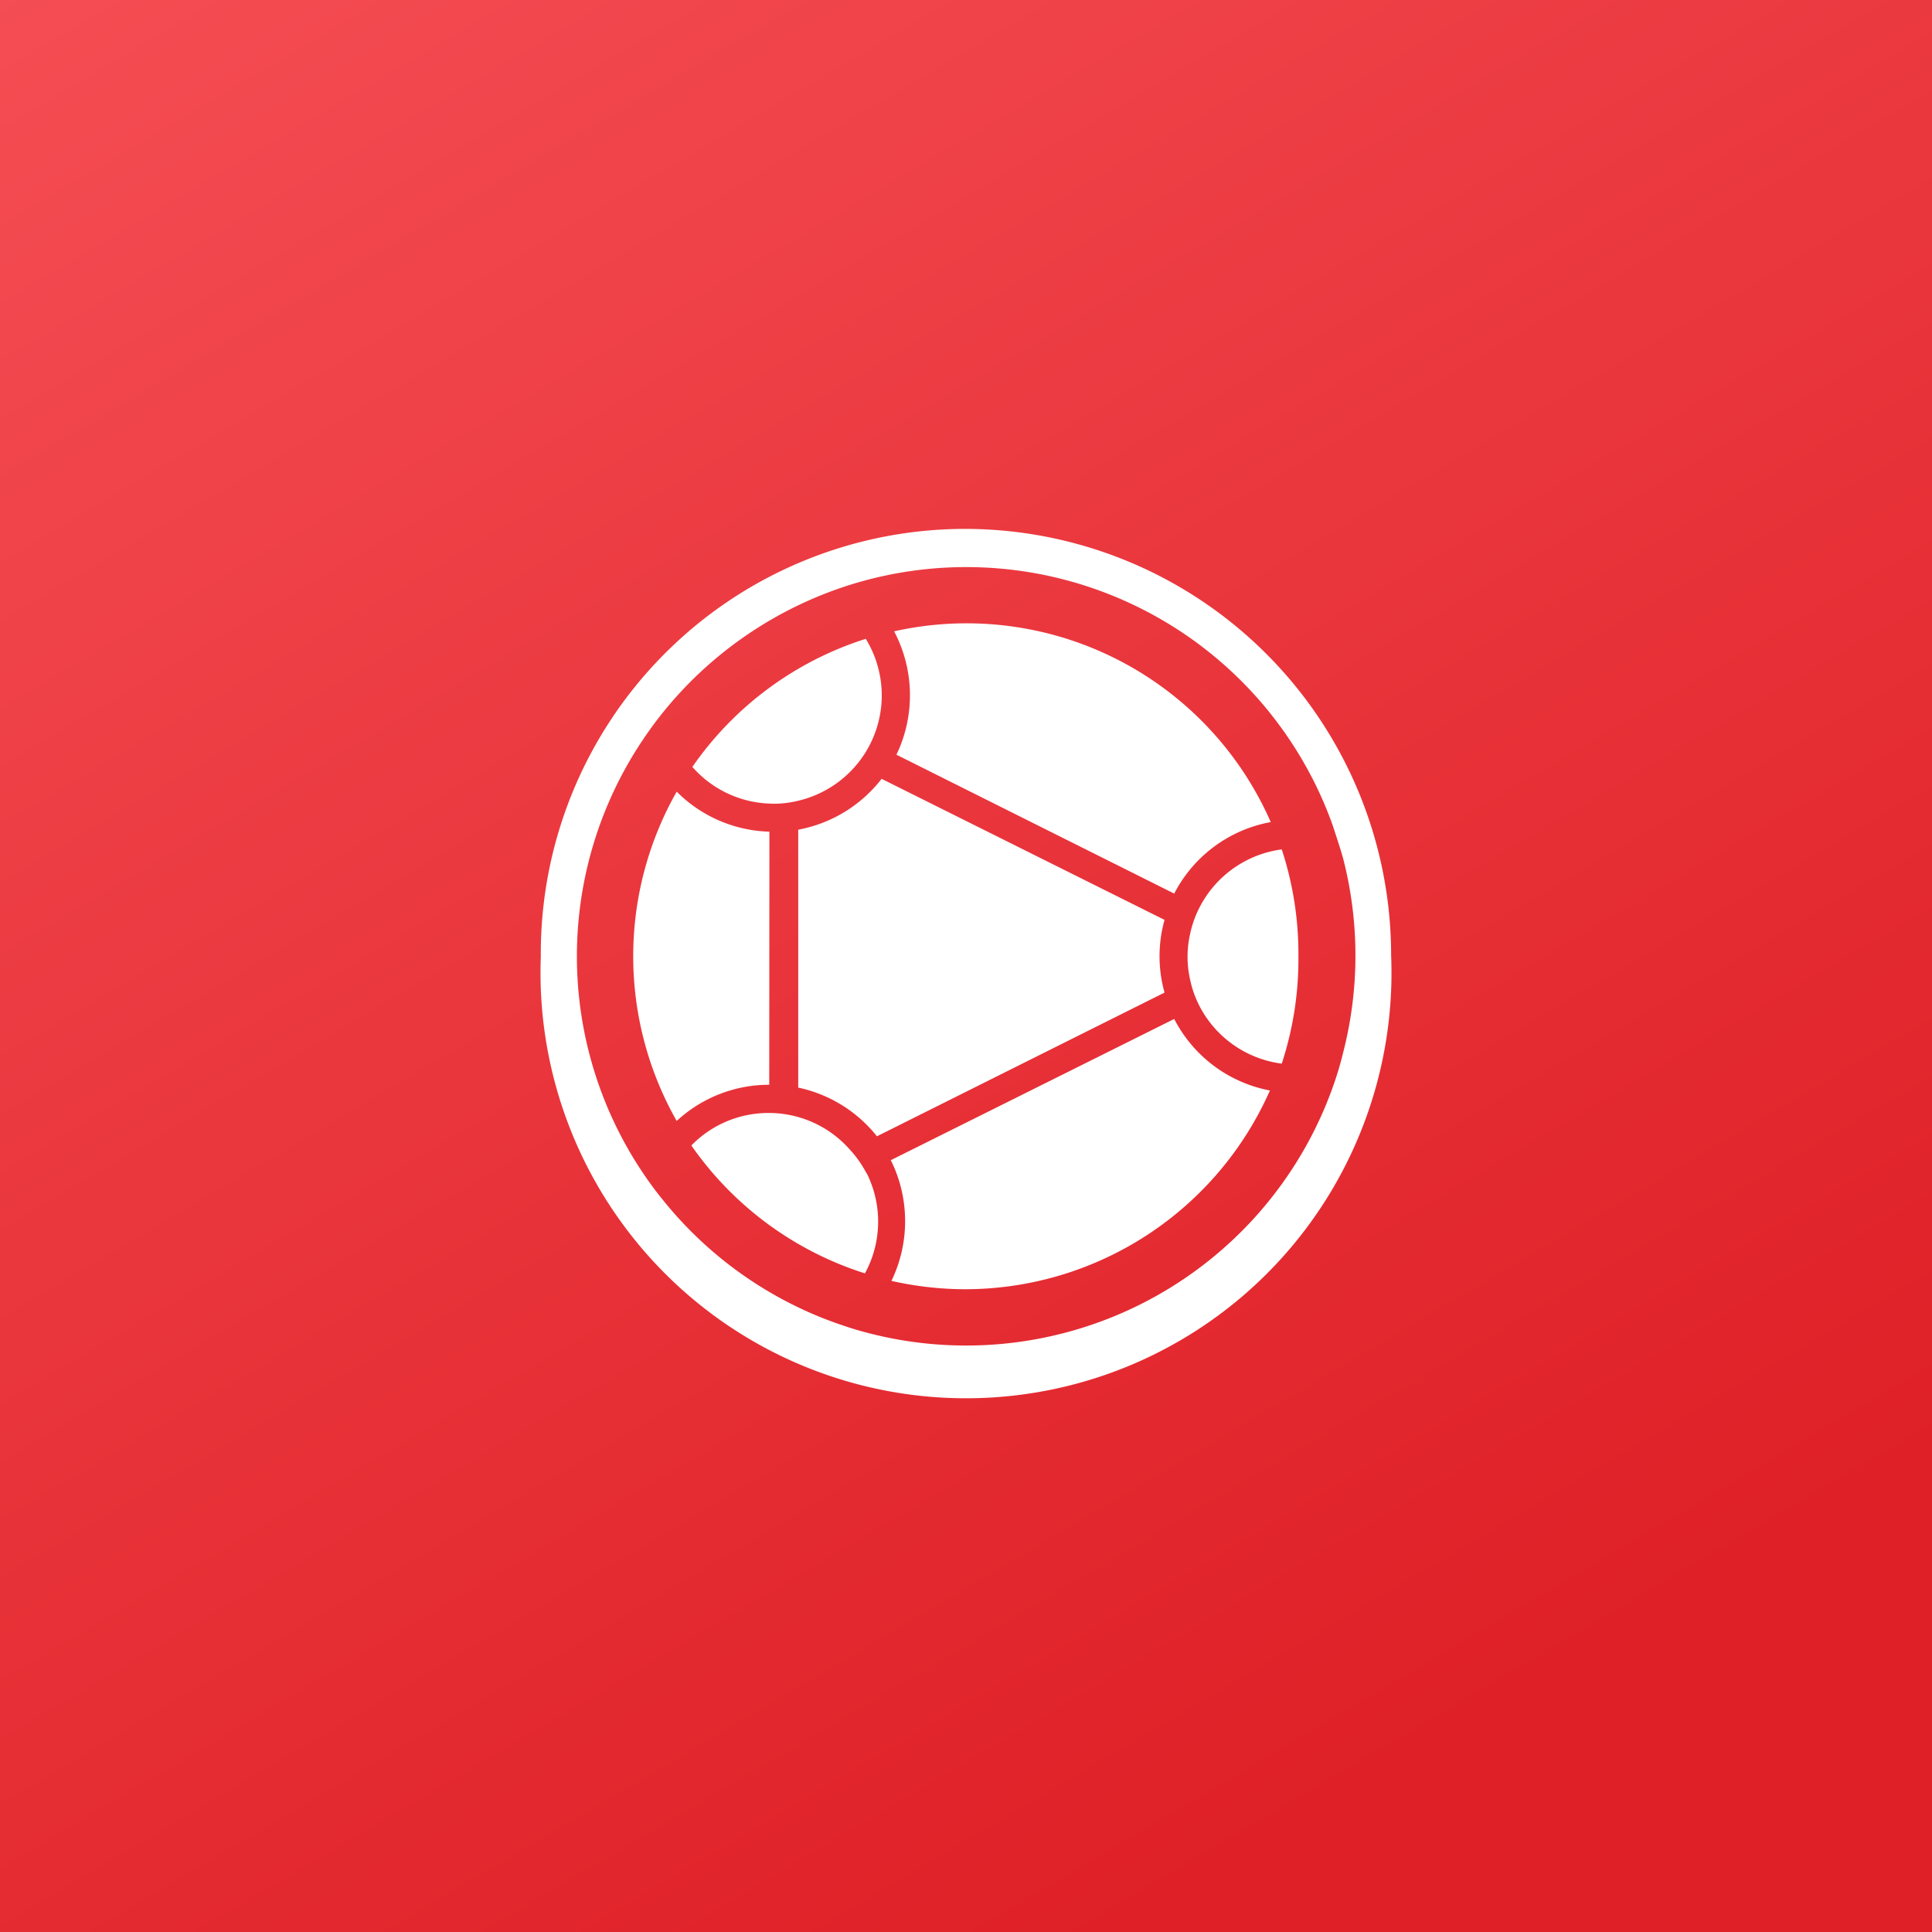
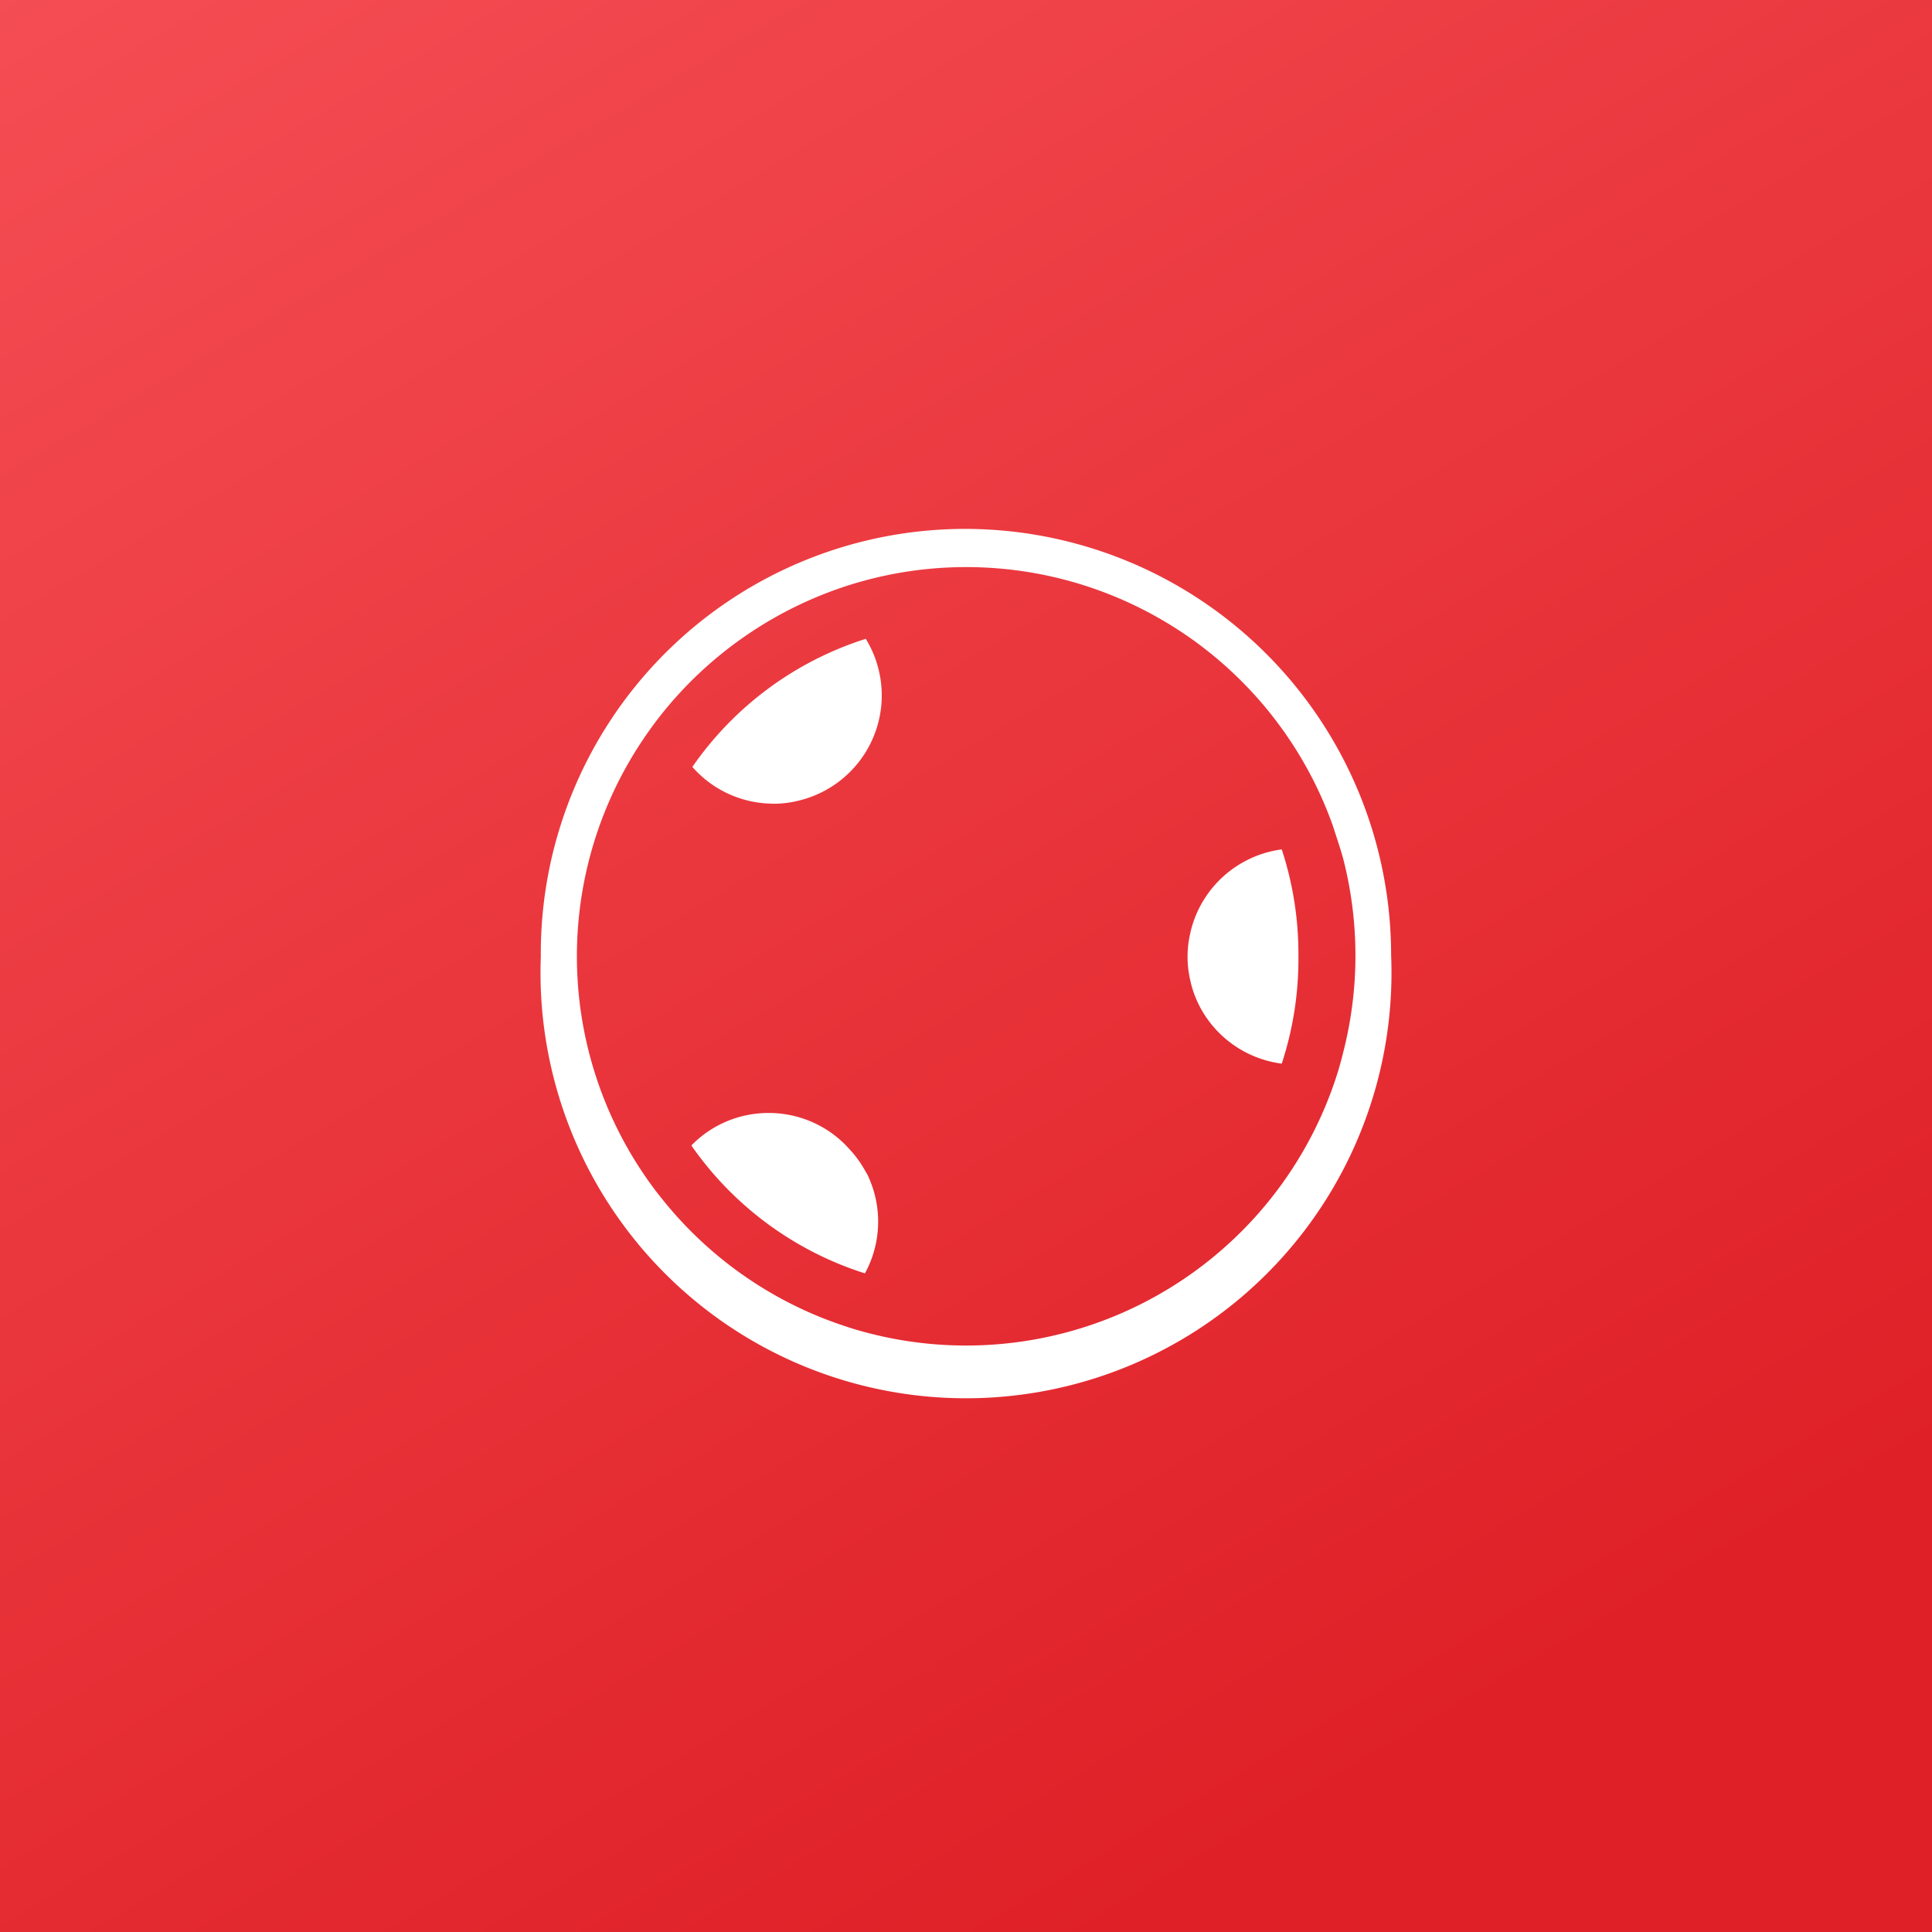
<svg xmlns="http://www.w3.org/2000/svg" width="160" height="160" fill="none">
  <rect width="100%" height="100%" fill="#333333" stroke="none" />
  <path fill="url(#a)" d="M0 160h160V0H0v160z" />
  <path fill="#fff" d="M107.53 79.18c.02-3-.446-5.985-1.381-8.836a8.974 8.974 0 0 0-6.78 4.75 8.809 8.809 0 0 0-.8 2.209 8.56 8.56 0 0 0 0 3.866 8.65 8.65 0 0 0 .8 2.21 8.969 8.969 0 0 0 6.78 4.707 27.795 27.795 0 0 0 1.381-8.878v-.027zM71.74 97.129a8.921 8.921 0 0 0-1.38-1.947 8.933 8.933 0 0 0-6.71-3.01 8.893 8.893 0 0 0-6.393 2.692 27.699 27.699 0 0 0 14.373 10.591 8.949 8.949 0 0 0 .152-8.285l-.041-.041zm-7.676-30.567c.67 0 1.337-.08 1.988-.235a8.975 8.975 0 0 0 4.805-2.9 8.948 8.948 0 0 0 .842-10.521 27.616 27.616 0 0 0-14.36 10.605 8.906 8.906 0 0 0 6.38 3.037l.345.014z" />
  <path fill="#fff" d="M79.583 43.802a35.154 35.154 0 0 0-34.795 35.43 35.239 35.239 0 0 0 49.075 33.727 35.233 35.233 0 0 0 21.344-33.85 35.312 35.312 0 0 0-22.015-32.711 35.307 35.307 0 0 0-13.609-2.596zm30.777 46.27a32.241 32.241 0 0 1-39.683 19.979 36.302 36.302 0 0 1-2.761-.98 32.299 32.299 0 0 1-12.993-9.666c-.62-.757-1.2-1.545-1.74-2.36a32.158 32.158 0 0 1 .138-35.9 32.318 32.318 0 0 1 1.837-2.458 32.42 32.42 0 0 1 15.436-10.314 32.227 32.227 0 0 1 39.766 19.952c.18.566.622 1.864.87 2.761a32.229 32.229 0 0 1 0 16.1 27.964 27.964 0 0 1-.87 2.885z" />
-   <path fill="#fff" d="M63.718 68.876a11.28 11.28 0 0 1-7.677-3.314 27.615 27.615 0 0 0 0 27.27c2.085-1.93 4.823-3 7.664-2.996l.014-20.96zm10.522-6.374 23.003 11.501a11.28 11.28 0 0 1 7.994-5.923 27.502 27.502 0 0 0-31.19-15.796 11.363 11.363 0 0 1 .192 10.218zm23.003 21.885L73.77 96.082c.193.386.364.782.511 1.187a11.362 11.362 0 0 1-.456 8.809 27.93 27.93 0 0 0 6.117.691A27.622 27.622 0 0 0 105.17 90.31a11.276 11.276 0 0 1-7.926-5.923zM66.107 68.711v21.36a11.322 11.322 0 0 1 6.517 4.032l23.818-11.902a11.142 11.142 0 0 1 0-6.02L73.011 64.5a11.35 11.35 0 0 1-6.904 4.211z" />
  <defs>
    <linearGradient id="a" x1="178.571" x2="-48.529" y1="274.286" y2="-110.48" gradientUnits="userSpaceOnUse">
      <stop offset=".318" stop-color="#DF2027" />
      <stop offset=".938" stop-color="#FF6369" />
    </linearGradient>
  </defs>
</svg>